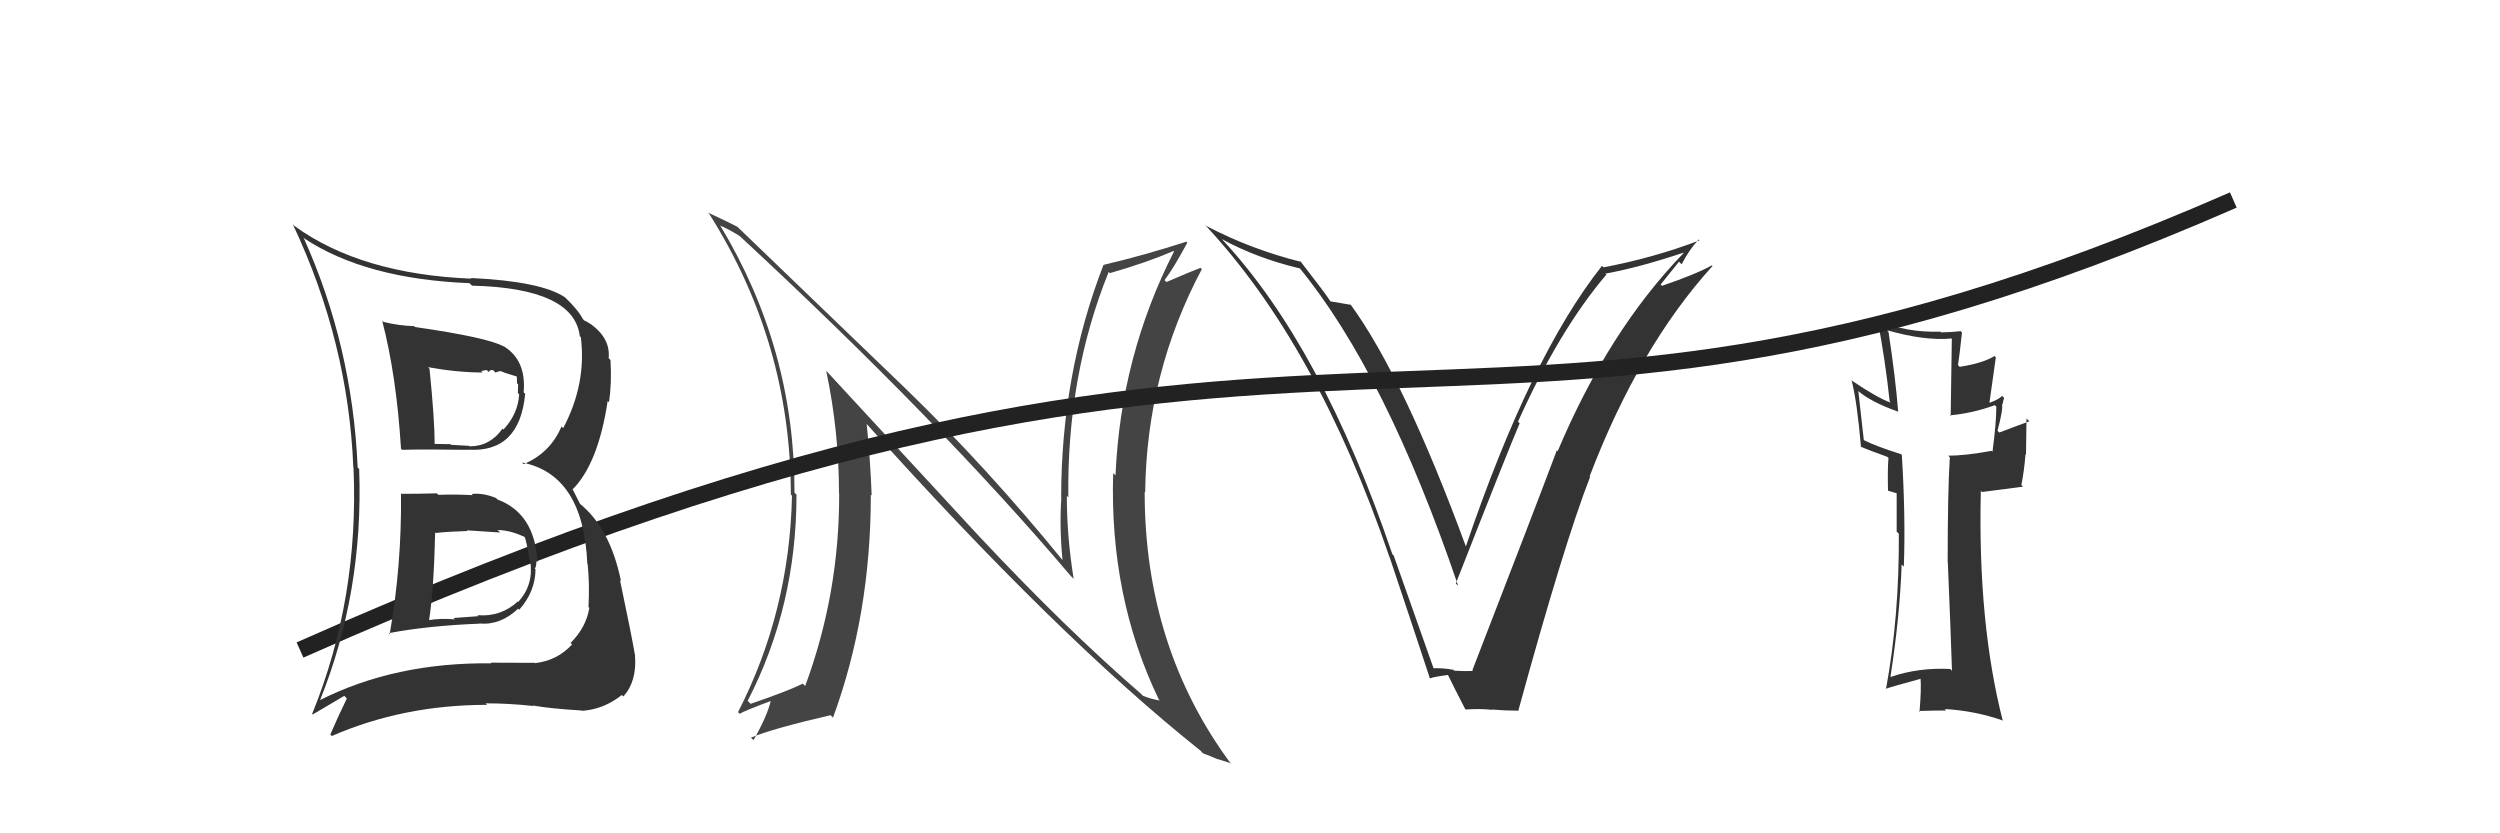
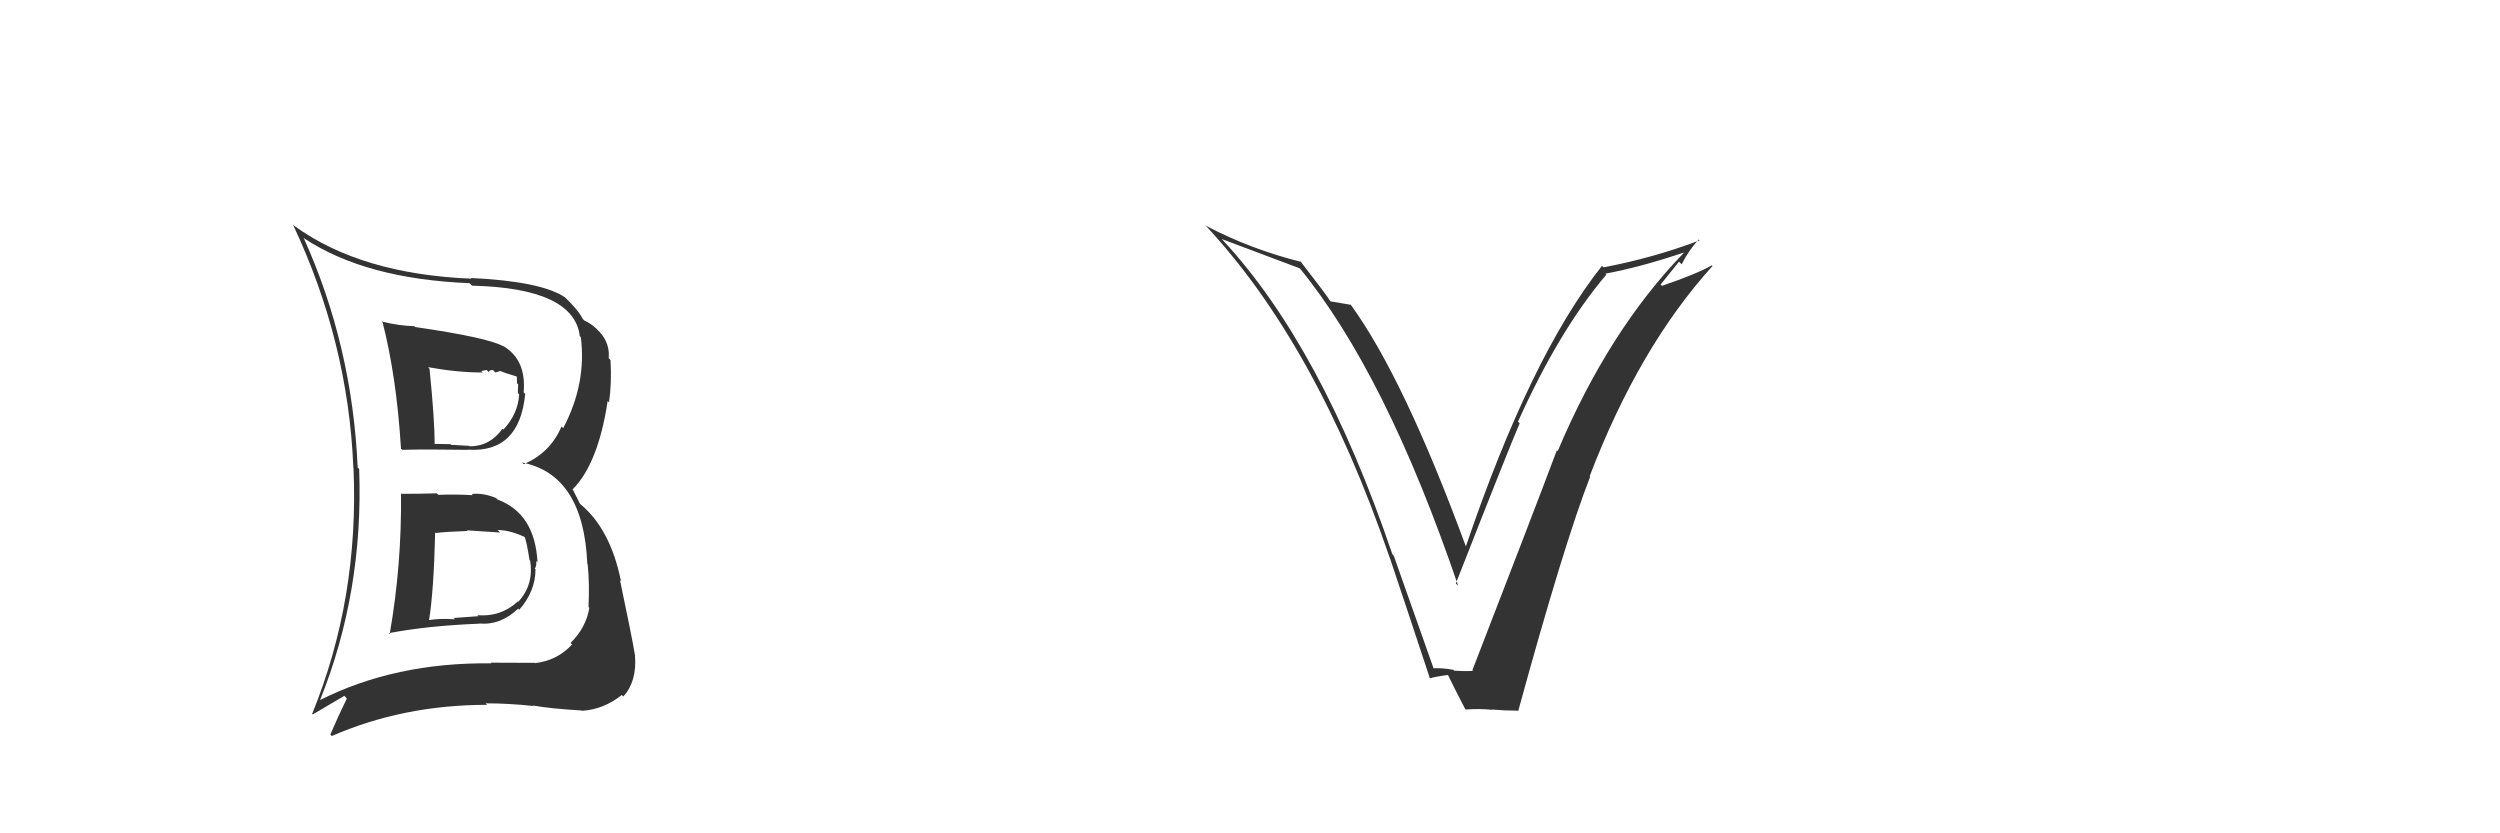
<svg xmlns="http://www.w3.org/2000/svg" width="150" height="50" viewBox="0,0,150,50">
-   <path fill="#444" d="M58.74 32.17L49.53 22.20L49.57 22.24Q50.34 25.87 50.34 29.60L50.30 29.56L50.35 29.60Q50.37 35.60 48.31 41.16L48.20 41.05L48.17 41.02Q47.28 41.46 45.04 42.23L45.00 42.19L44.86 42.05Q47.79 36.38 47.79 29.68L47.84 29.73L47.67 29.56Q47.69 20.94 43.20 13.51L43.33 13.64L43.24 13.55Q43.70 13.74 44.38 14.16L44.30 14.08L44.38 14.16Q56.39 25.29 64.23 34.54L64.31 34.62L64.42 34.73Q64.01 32.19 64.01 29.75L63.97 29.72L64.10 29.84Q64.01 22.52 66.52 16.32L66.59 16.38L66.59 16.39Q68.81 15.75 70.41 15.06L70.37 15.02L70.44 15.09Q67.24 21.37 66.93 28.52L66.93 28.52L66.79 28.39Q66.56 35.81 69.53 41.97L69.50 41.94L69.59 42.03Q68.99 41.93 68.57 41.74L68.45 41.62L68.51 41.67Q63.99 37.77 58.78 32.21L58.74 32.17ZM72.04 45.05L72.16 45.18L72.18 45.20Q72.67 45.38 73.09 45.57L73.05 45.54L73.80 45.78L73.89 45.87Q68.68 38.88 68.68 29.52L68.61 29.45L68.71 29.55Q68.79 22.39 72.11 16.15L72.09 16.13L72.03 16.07Q71.40 16.31 69.99 16.92L69.95 16.89L69.87 16.81Q70.40 16.12 71.24 14.56L71.18 14.50L71.18 14.50Q68.65 15.32 66.22 15.89L66.32 16.00L66.21 15.89Q63.67 22.45 63.67 29.87L63.54 29.74L63.68 29.88Q63.56 31.63 63.75 33.61L63.91 33.77L63.78 33.64Q59.19 28.01 54.43 23.41L54.33 23.31L44.33 13.69L44.25 13.61Q43.69 13.32 42.47 12.75L42.64 12.91L42.54 12.81Q47.45 20.58 47.45 29.68L47.36 29.59L47.52 29.74Q47.37 36.71 44.28 42.73L44.29 42.73L44.38 42.83Q44.63 42.66 46.27 42.05L46.29 42.07L46.25 42.03Q46.05 42.93 45.21 44.41L45.06 44.26L45.05 44.26Q46.37 43.71 49.84 42.91L49.88 42.96L49.98 43.06Q52.25 36.88 52.25 29.68L52.18 29.61L52.30 29.73Q52.22 27.56 52.00 25.43L52.04 25.47L51.93 25.36Q63.43 38.19 72.03 45.04Z" />
-   <path fill="#333" d="M117.03 40.15L117.12 40.24L117.02 40.14Q115.13 40.04 113.46 40.61L113.63 40.78L113.43 40.59Q113.99 36.99 114.10 33.87L114.23 34.00L114.23 34.00Q114.34 30.96 114.11 27.30L114.09 27.28L114.06 27.25Q112.57 26.78 111.81 26.40L111.83 26.42L111.50 23.47L111.48 23.45Q112.26 24.12 113.86 24.69L113.94 24.76L113.89 24.71Q113.73 22.65 113.31 19.91L113.30 19.90L113.21 19.81Q115.46 20.46 117.10 20.31L117.11 20.32L117.04 24.97L116.99 24.92Q118.35 24.80 119.69 24.31L119.76 24.38L119.78 24.40Q119.78 25.35 119.55 27.10L119.58 27.13L119.50 27.05Q117.92 27.34 116.90 27.34L116.89 27.33L116.99 27.44Q116.86 29.48 116.86 33.74L116.99 33.86L116.87 33.75Q117.05 38.08 117.12 40.25ZM120.18 23.81L120.27 23.90L120.12 23.75Q119.95 23.96 119.34 24.18L119.36 24.21L119.75 21.44L119.67 21.36Q118.99 21.79 117.58 22.01L117.40 21.83L117.48 21.91Q117.57 21.32 117.72 19.95L117.66 19.89L117.65 19.87Q117.03 19.94 116.46 19.94L116.44 19.92L116.42 19.90Q114.35 19.96 112.72 19.24L112.68 19.21L112.65 19.18Q113.12 21.62 113.38 24.09L113.40 24.11L113.44 24.16Q112.62 23.86 111.10 22.83L110.97 22.71L111.10 22.84Q111.43 24.13 111.66 26.83L111.71 26.87L111.63 26.79Q112.06 26.99 113.24 27.41L113.17 27.35L113.31 27.48Q113.25 28.03 113.28 29.44L113.28 29.44L113.78 29.59L113.85 29.59L113.80 29.54Q113.80 30.72 113.80 31.90L113.96 32.05L113.93 32.02Q113.96 37.00 113.16 41.34L113.09 41.28L113.14 41.33Q113.36 41.24 115.30 40.71L115.25 40.66L115.23 40.64Q115.29 41.34 115.17 42.71L115.14 42.68L115.12 42.66Q115.97 42.63 116.76 42.63L116.78 42.64L116.68 42.54Q118.50 42.65 120.14 43.22L120.14 43.23L120.17 43.26Q118.66 37.37 118.85 29.45L118.92 29.52L121.38 29.20L121.28 29.10Q121.45 28.28 121.53 27.25L121.56 27.28L121.59 25.11L121.76 25.28Q121.14 25.50 119.96 25.95L119.93 25.93L119.85 25.84Q120.20 24.55 120.12 24.21L120.20 24.28L120.17 24.26Q120.17 24.07 120.25 23.88Z" />
-   <path fill="#333" d="M86.09 40.26L86.06 40.23L83.62 33.33L83.54 33.25Q79.31 20.80 73.37 14.41L73.23 14.26L73.30 14.34Q75.42 15.50 78.01 16.11L78.01 16.11L77.94 16.04Q83.15 22.39 87.49 35.15L87.43 35.09L87.35 35.01Q90.49 27.00 91.18 25.40L91.15 25.37L91.08 25.30Q93.56 19.79 96.38 16.48L96.40 16.49L96.32 16.42Q98.38 16.04 101.01 15.16L101.02 15.18L101.02 15.18Q96.51 19.84 93.46 27.07L93.43 27.04L93.41 27.02Q92.03 30.70 88.34 40.22L88.36 40.24L88.37 40.26Q87.82 40.28 87.25 40.24L87.09 40.08L87.21 40.19Q86.50 40.06 85.93 40.10ZM91.02 42.60L91.07 42.65L91.09 42.67Q93.84 32.63 95.41 28.60L95.42 28.62L95.38 28.57Q98.34 20.83 102.75 15.96L102.87 16.07L102.71 15.92Q101.82 16.43 99.72 17.15L99.64 17.07L100.74 15.70L100.90 15.86Q101.32 15.02 101.92 14.37L101.97 14.42L101.98 14.42Q99.22 15.47 96.21 16.04L96.27 16.10L96.12 15.95Q91.83 21.36 87.94 32.82L88.02 32.89L87.98 32.86Q84.22 22.63 81.02 18.25L81.11 18.34L81.06 18.29Q80.70 18.23 79.82 18.08L79.79 18.04L79.84 18.10Q79.59 17.69 77.99 15.63L78.09 15.73L78.06 15.71Q75.08 14.97 72.38 13.56L72.26 13.45L72.28 13.47Q79.00 20.64 83.37 33.43L83.30 33.36L83.38 33.44Q84.61 37.11 85.79 40.69L85.68 40.57L85.81 40.70Q86.03 40.61 86.86 40.50L86.92 40.55L86.90 40.54Q87.21 41.19 87.90 42.52L88.04 42.67L87.94 42.57Q88.80 42.51 89.53 42.59L89.61 42.67L89.50 42.57Q90.30 42.64 91.06 42.64Z" />
-   <path d="M18 39 C81 11,86 33,134 12" stroke="#222" fill="none" />
+   <path fill="#333" d="M86.09 40.26L86.06 40.23L83.62 33.33L83.54 33.25Q79.31 20.80 73.37 14.41L73.23 14.26L73.30 14.34L78.01 16.11L77.94 16.04Q83.15 22.39 87.49 35.15L87.43 35.09L87.35 35.01Q90.49 27.00 91.18 25.40L91.15 25.37L91.08 25.30Q93.56 19.79 96.38 16.48L96.40 16.49L96.32 16.42Q98.38 16.04 101.01 15.16L101.02 15.18L101.02 15.18Q96.51 19.84 93.46 27.07L93.43 27.04L93.41 27.02Q92.03 30.70 88.34 40.22L88.36 40.24L88.37 40.26Q87.82 40.28 87.25 40.24L87.09 40.08L87.21 40.19Q86.50 40.06 85.93 40.10ZM91.02 42.60L91.07 42.65L91.09 42.67Q93.84 32.63 95.41 28.60L95.42 28.62L95.38 28.57Q98.34 20.83 102.75 15.96L102.87 16.07L102.71 15.92Q101.82 16.43 99.72 17.15L99.64 17.07L100.74 15.70L100.90 15.86Q101.32 15.02 101.92 14.37L101.97 14.42L101.98 14.42Q99.22 15.47 96.21 16.04L96.27 16.10L96.12 15.95Q91.83 21.36 87.94 32.82L88.02 32.89L87.98 32.86Q84.22 22.63 81.02 18.25L81.11 18.34L81.06 18.29Q80.70 18.23 79.82 18.08L79.79 18.04L79.84 18.10Q79.59 17.69 77.99 15.63L78.09 15.73L78.06 15.71Q75.08 14.97 72.38 13.56L72.26 13.45L72.28 13.47Q79.00 20.64 83.37 33.43L83.30 33.36L83.38 33.44Q84.61 37.11 85.79 40.69L85.68 40.57L85.81 40.70Q86.03 40.61 86.86 40.50L86.92 40.55L86.90 40.54Q87.21 41.19 87.90 42.52L88.04 42.67L87.94 42.57Q88.80 42.51 89.53 42.59L89.61 42.67L89.50 42.57Q90.30 42.64 91.06 42.64Z" />
  <path fill="#333" d="M24.20 29.73L24.20 29.73L24.06 29.59Q24.11 33.90 23.38 38.05L23.45 38.11L23.32 37.99Q25.69 37.54 28.77 37.42L28.73 37.38L28.76 37.41Q30.02 37.53 31.09 36.52L31.16 36.59L31.15 36.59Q32.13 35.48 32.13 34.15L32.20 34.22L32.09 34.12Q32.21 33.93 32.17 33.66L32.11 33.60L32.25 33.74Q32.10 30.81 29.85 29.97L29.68 29.80L29.76 29.88Q28.98 29.56 28.30 29.64L28.22 29.56L28.37 29.71Q27.32 29.65 26.30 29.69L26.13 29.52L26.21 29.60Q25.13 29.63 24.11 29.63ZM22.89 19.20L22.82 19.13L22.93 19.24Q23.79 22.54 24.06 26.92L23.97 26.83L24.13 26.99Q25.43 26.95 28.09 26.99L28.24 27.15L28.08 26.98Q31.17 27.18 31.51 23.64L31.50 23.62L31.42 23.54Q31.59 21.58 30.18 20.75L30.13 20.70L30.22 20.79Q29.32 20.26 24.90 19.62L24.86 19.57L24.85 19.57Q23.91 19.54 22.99 19.31ZM19.29 42.14L19.34 42.19L19.19 42.04Q21.82 35.53 21.55 28.14L21.52 28.11L21.46 28.05Q21.14 20.73 18.21 14.25L18.19 14.23L18.28 14.32Q21.95 16.74 28.17 16.99L28.29 17.11L28.33 17.14Q34.45 17.29 34.79 20.18L34.74 20.12L34.85 20.23Q35.20 23.03 33.79 25.69L33.83 25.73L33.69 25.59Q33.02 27.17 31.42 27.85L31.39 27.82L31.32 27.75Q35.01 28.47 35.24 33.84L35.19 33.79L35.26 33.86Q35.38 35.01 35.31 36.42L35.29 36.40L35.36 36.47Q35.17 37.65 34.23 38.58L34.38 38.72L34.32 38.67Q33.43 39.64 32.09 39.79L31.99 39.68L32.08 39.77Q30.50 39.76 29.44 39.76L29.56 39.88L29.48 39.80Q23.70 39.73 19.17 42.02ZM32.08 42.44L32.01 42.38L31.97 42.33Q33.03 42.52 34.90 42.63L34.91 42.64L34.91 42.65Q36.21 42.57 37.31 41.70L37.45 41.83L37.40 41.79Q38.22 40.89 38.10 39.33L38.14 39.36L38.10 39.32Q37.93 38.28 37.20 34.81L37.24 34.85L37.26 34.87Q36.61 31.67 34.74 30.18L34.80 30.23L34.38 29.40L34.35 29.37Q35.89 27.83 36.46 24.06L36.61 24.21L36.54 24.14Q36.71 23.01 36.63 21.60L36.64 21.61L36.52 21.49Q36.63 20.34 35.52 19.50L35.45 19.43L35.51 19.49Q35.18 19.27 35.07 19.24L34.91 19.08L34.97 19.14Q34.69 18.59 33.85 17.79L33.92 17.86L33.90 17.84Q32.48 16.88 28.25 16.68L28.10 16.53L28.29 16.72Q21.66 16.45 17.67 13.56L17.52 13.41L17.58 13.48Q20.90 20.53 21.20 28.06L21.14 28.00L21.21 28.07Q21.55 35.91 18.73 42.83L18.76 42.87L20.66 41.75L20.81 41.91Q20.31 42.93 19.82 44.07L19.80 44.05L19.91 44.16Q24.20 42.29 29.23 42.29L29.15 42.22L29.14 42.20Q30.55 42.20 32.00 42.36ZM29.99 31.93L29.98 31.92L29.85 31.80Q30.66 31.81 31.58 32.27L31.51 32.20L31.46 32.15Q31.61 32.53 31.77 33.60L31.83 33.67L31.81 33.64Q32.04 35.06 31.11 36.10L31.16 36.15L31.08 36.08Q30.05 37.03 28.64 36.91L28.71 36.97L27.21 37.08L27.30 37.16Q26.43 37.09 25.70 37.21L25.80 37.31L25.74 37.24Q26.03 35.41 26.11 31.94L26.10 31.93L26.15 31.98Q26.79 31.90 28.05 31.86L27.99 31.80L28.01 31.82Q29.39 31.91 30.00 31.95ZM28.97 22.35L28.87 22.26L29.20 22.20L29.32 22.32Q29.40 22.17 29.59 22.21L29.72 22.35L30.02 22.26L30.33 22.38L31.10 22.62L31.00 22.51Q31.02 22.69 31.02 23.00L31.09 23.06L31.07 23.58L31.15 23.66Q31.08 24.84 30.20 25.78L30.29 25.86L30.15 25.72Q29.40 26.78 28.18 26.78L28.17 26.77L28.15 26.75Q27.06 26.69 27.06 26.69L27.08 26.70L27.03 26.65Q25.71 26.63 26.05 26.63L26.07 26.64L26.08 26.66Q26.08 25.17 25.77 22.12L25.78 22.13L25.68 22.03Q27.44 22.35 28.97 22.35Z" />
</svg>